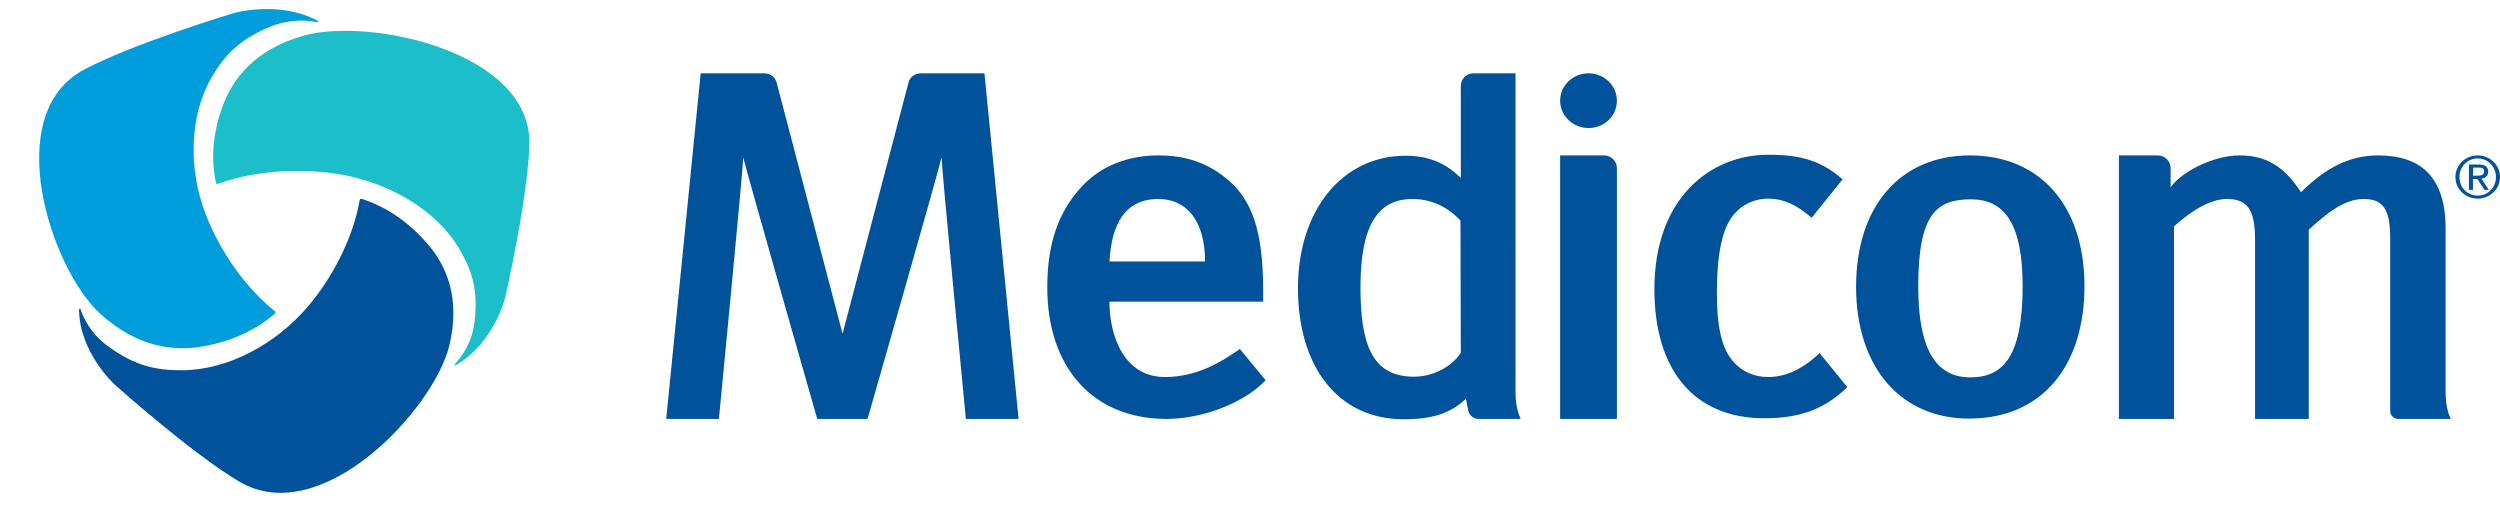
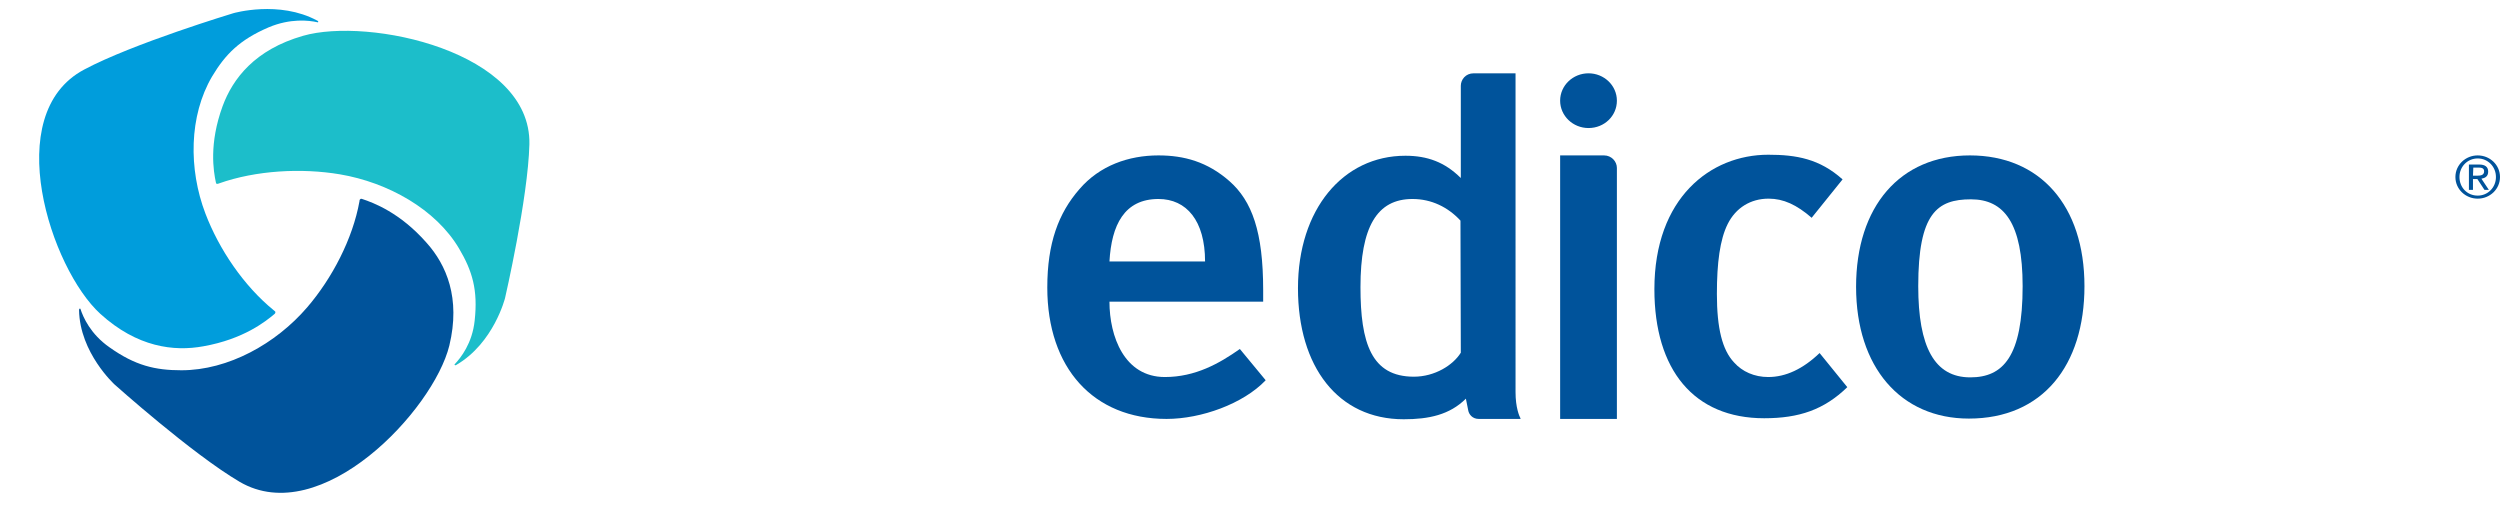
<svg xmlns="http://www.w3.org/2000/svg" xmlns:xlink="http://www.w3.org/1999/xlink" version="1.1" id="Calque_1" x="0px" y="0px" viewBox="0 0 740 156.8" style="enable-background:new 0 0 740 156.8;" xml:space="preserve">
  <style type="text/css">
	.st0{clip-path:url(#SVGID_2_);fill:#00539B;}
	.st1{clip-path:url(#SVGID_4_);fill:#00539B;}
	.st2{clip-path:url(#SVGID_6_);fill:#00539B;}
	.st3{clip-path:url(#SVGID_8_);fill:#00539B;}
	.st4{clip-path:url(#SVGID_10_);fill:#00539B;}
	.st5{clip-path:url(#SVGID_12_);fill:#00539B;}
	.st6{clip-path:url(#SVGID_14_);fill:#00539B;}
	.st7{clip-path:url(#SVGID_16_);fill:#00539B;}
	.st8{clip-path:url(#SVGID_18_);fill:#00539B;}
	.st9{clip-path:url(#SVGID_20_);fill:#009DDC;}
	.st10{clip-path:url(#SVGID_22_);fill:#00539B;}
	.st11{clip-path:url(#SVGID_24_);fill:#1CBECA;}
</style>
  <g>
    <g>
      <defs>
        <rect id="SVGID_1_" width="740" height="156.8" />
      </defs>
      <clipPath id="SVGID_2_">
        <use xlink:href="#SVGID_1_" style="overflow:visible;" />
      </clipPath>
      <path class="st0" d="M450.1,123.9c-0.4-0.7-1.5-3.3-1.5-7.8V21.7h-12.4c-2.4,0-3.8,1.9-3.8,3.7v16v11.3c-4.7-4.7-9.9-6.6-16.4-6.6    c-18.5,0-31.8,15.9-31.8,39.2c0,23.2,11.8,38.8,31.3,38.8c7.4,0,13.6-1.3,18.4-6.1l0.7,3.5c0.2,1.1,1.2,2.5,3.1,2.5H450    C450,124,450,124,450.1,123.9C450.1,124,450.1,123.9,450.1,123.9 M432.4,104.4c-2.3,3.7-7.7,7.1-13.9,7.1    c-12.6,0-15.8-10-15.8-26.5c0-17.9,4.9-26.1,15.4-26.1c5.6,0,10.5,2.4,14.2,6.4L432.4,104.4L432.4,104.4z" />
    </g>
    <g>
      <defs>
-         <rect id="SVGID_3_" width="740" height="156.8" />
-       </defs>
+         </defs>
      <clipPath id="SVGID_4_">
        <use xlink:href="#SVGID_3_" style="overflow:visible;" />
      </clipPath>
      <path class="st1" d="M723.9,67.7c0-15.4-7.4-21.7-20-21.7c-8.2,0-15.4,3.5-22.8,10.9c-5.6-8.7-11.5-10.9-18.3-10.9    c-7.1,0-16.6,4.4-20.3,9.4v-5.7c0-1.8-1.5-3.7-3.8-3.7h-11.5v22.8V124h16.3V67c5.6-5,11-8.1,15.7-8.1c6.3,0,8.3,3.5,8.3,12.2V124    h15.9V68c5.3-4.9,10.6-9.1,16.2-9.1c5.9,0,7.9,3.1,7.9,11.7l0,51.1c0,1.5,1.4,2.3,2.3,2.3h15.5c0,0,0,0,0.1,0c0,0,0-0.1,0-0.1    c-0.4-0.8-1.5-3.3-1.5-7.8L723.9,67.7L723.9,67.7z" />
    </g>
    <g>
      <defs>
        <rect id="SVGID_5_" width="740" height="156.8" />
      </defs>
      <clipPath id="SVGID_6_">
        <use xlink:href="#SVGID_5_" style="overflow:visible;" />
      </clipPath>
      <path class="st2" d="M583.1,46c-20.7,0-33.7,15.1-33.7,38.9c0,23.8,13.2,39,33.4,39c21.8,0,34.2-15.7,34.2-39.2    C617,60.8,603.8,46,583.1,46 M583.2,111.7c-10.6,0-15.4-9-15.4-27c0-21.6,5.6-25.7,15.6-25.7c9.8,0,15.3,7,15.3,25.7    C598.7,105.6,592.9,111.7,583.2,111.7" />
    </g>
    <g>
      <defs>
        <rect id="SVGID_7_" width="740" height="156.8" />
      </defs>
      <clipPath id="SVGID_8_">
        <use xlink:href="#SVGID_7_" style="overflow:visible;" />
      </clipPath>
      <path class="st3" d="M474.8,46h-13v78h16.8V49.7C478.6,47.8,477,46,474.8,46" />
    </g>
    <g>
      <defs>
        <rect id="SVGID_9_" width="740" height="156.8" />
      </defs>
      <clipPath id="SVGID_10_">
        <use xlink:href="#SVGID_9_" style="overflow:visible;" />
      </clipPath>
      <path class="st4" d="M733.4,46c3.6,0,6.6,2.8,6.6,6.4c0,3.6-3,6.4-6.6,6.4c-3.6,0-6.6-2.8-6.6-6.4C726.8,48.8,729.8,46,733.4,46     M733.4,57.9c3,0,5.4-2.4,5.4-5.5c0-3.1-2.4-5.5-5.4-5.5c-3,0-5.4,2.4-5.4,5.5C728,55.5,730.3,57.9,733.4,57.9 M730.9,48.7h2.9    c1.8,0,2.7,0.7,2.7,2.1c0,1.4-0.9,1.9-2,2.1l2.2,3.3h-1.3l-2.1-3.2H732v3.2h-1.2V48.7z M732,52h1.2c1,0,2.1-0.1,2.1-1.3    c0-1-0.9-1.1-1.7-1.1h-1.5L732,52L732,52z" />
    </g>
    <g>
      <defs>
        <rect id="SVGID_11_" width="740" height="156.8" />
      </defs>
      <clipPath id="SVGID_12_">
        <use xlink:href="#SVGID_11_" style="overflow:visible;" />
      </clipPath>
      <path class="st5" d="M367,103.3c-6.1,4.3-13.2,8.3-22.2,8.3c-12,0-16.4-12-16.4-22.3h45.5v-3.4c0-17.3-3.3-26.4-10-32.3    c-6.5-5.7-13.4-7.6-21-7.6c-8.8,0-17.4,3-23.4,10c-6.2,7.1-9.5,16-9.5,29.1c0,23.8,13.6,38.9,35.3,38.9c10.3,0,22.7-4.5,29.3-11.4    l0-0.1L367,103.3z M342.9,58.9c8.3,0,13.8,6.4,13.8,18.5h-28.3C329,66.6,332.8,58.9,342.9,58.9" />
    </g>
    <g>
      <defs>
        <rect id="SVGID_13_" width="740" height="156.8" />
      </defs>
      <clipPath id="SVGID_14_">
        <use xlink:href="#SVGID_13_" style="overflow:visible;" />
      </clipPath>
-       <path class="st6" d="M268.9,24.5c0.4-1.6,1.8-2.8,3.7-2.8h18.8L301.5,124h-15.6c0,0-7.2-74.4-7.2-77.4    c-0.7,3.4-21.9,77.4-21.9,77.4h-14.9c0,0-21.2-74.1-21.9-77.4c0,3.1-7.2,77.4-7.2,77.4h-15.6l10.2-102.3h18.8    c1.9,0,3.3,1.2,3.7,2.8l19.5,74.3L268.9,24.5z" />
    </g>
    <g>
      <defs>
        <rect id="SVGID_15_" width="740" height="156.8" />
      </defs>
      <clipPath id="SVGID_16_">
        <use xlink:href="#SVGID_15_" style="overflow:visible;" />
      </clipPath>
      <path class="st7" d="M538.6,104.5c-4.9,4.7-10,7.1-15.2,7.1c-4.1,0-7.7-1.6-10.1-4.3c-3.5-3.7-5.1-10.1-5.1-20.3    c0-9.2,0.9-16.1,3.2-20.7c2.4-4.8,6.8-7.5,12.1-7.5c4.4,0,8.3,1.8,12.8,5.7c0,0,0,0,0-0.1l9.1-11.3c-6.8-6.1-13.7-7.3-22-7.3    c-17.1,0-33.7,12.8-33.7,39.8c0,23.9,11.7,38.2,32.5,38.2c10.3,0,17.7-2.5,24.6-9.2L538.6,104.5z" />
    </g>
    <g>
      <defs>
        <rect id="SVGID_17_" width="740" height="156.8" />
      </defs>
      <clipPath id="SVGID_18_">
        <use xlink:href="#SVGID_17_" style="overflow:visible;" />
      </clipPath>
      <path class="st8" d="M478.6,29.8c0,4.5-3.7,8.1-8.4,8.1c-4.6,0-8.4-3.6-8.4-8.1s3.8-8.1,8.4-8.1C474.8,21.7,478.6,25.3,478.6,29.8    " />
    </g>
    <g>
      <defs>
        <rect id="SVGID_19_" width="740" height="156.8" />
      </defs>
      <clipPath id="SVGID_20_">
        <use xlink:href="#SVGID_19_" style="overflow:visible;" />
      </clipPath>
      <path class="st9" d="M81.3,92.9c-2.6,2.2-9.2,7.5-21.1,9.6c-8.7,1.6-19.6,0.3-30.5-9.6C15,79.5,0,33.8,24.9,20.6    C39.3,12.9,69.1,3.9,69.1,3.9S82.6,0,93.9,6.1c0,0,0.3,0.1,0.3,0.3c0,0.3-0.2,0.2-0.2,0.2c-2.6-0.6-8.1-1.2-14.5,1.5    c-8.6,3.7-12.8,8-16.7,14.5c-6.9,11.7-7,27.5-2,40.6c4,10.5,11.3,21.4,20.3,28.7c0,0,0.4,0.3,0.4,0.4    C81.6,92.6,81.3,92.9,81.3,92.9" />
    </g>
    <g>
      <defs>
        <rect id="SVGID_21_" width="740" height="156.8" />
      </defs>
      <clipPath id="SVGID_22_">
        <use xlink:href="#SVGID_21_" style="overflow:visible;" />
      </clipPath>
      <path class="st10" d="M107.2,58.9c3.3,1.1,11.2,4,19.1,13c5.8,6.5,10.1,16.3,6.7,30.4c-4.7,19.1-37.9,54.5-62.1,40.3    c-14.1-8.3-37-28.8-37-28.8s-10.3-9.4-10.5-22c0,0,0-0.3,0.1-0.4c0.2-0.1,0.3,0,0.3,0c0.8,2.5,3,7.5,8.6,11.4    c7.6,5.4,13.5,6.8,21.3,6.8c13.9,0,28-7.9,37.2-18.6c7.4-8.6,13.5-20.3,15.5-31.4c0,0,0-0.5,0.2-0.6    C106.8,58.7,107.2,58.9,107.2,58.9" />
    </g>
    <g>
      <defs>
        <rect id="SVGID_23_" width="740" height="156.8" />
      </defs>
      <clipPath id="SVGID_24_">
        <use xlink:href="#SVGID_23_" style="overflow:visible;" />
      </clipPath>
      <path class="st11" d="M63.9,54c-0.7-3.3-2.1-11.4,2-22.6c3-8.1,9.5-16.7,23.8-20.8c19.4-5.6,67.6,4.6,67,32.1    c-0.4,16-7.2,45.5-7.2,45.5s-3.3,13.3-14.4,19.8c0,0-0.3,0.2-0.4,0.1c-0.3-0.1-0.1-0.3-0.1-0.3c1.8-1.9,5.2-6.2,5.9-12.9    c1-9.1-0.7-14.7-4.6-21.3c-6.9-11.7-21.1-19.6-35.3-22c-11.3-1.9-24.8-1.2-35.8,2.7c0,0-0.4,0.2-0.6,0.1C64,54.5,63.9,54,63.9,54" />
    </g>
  </g>
</svg>